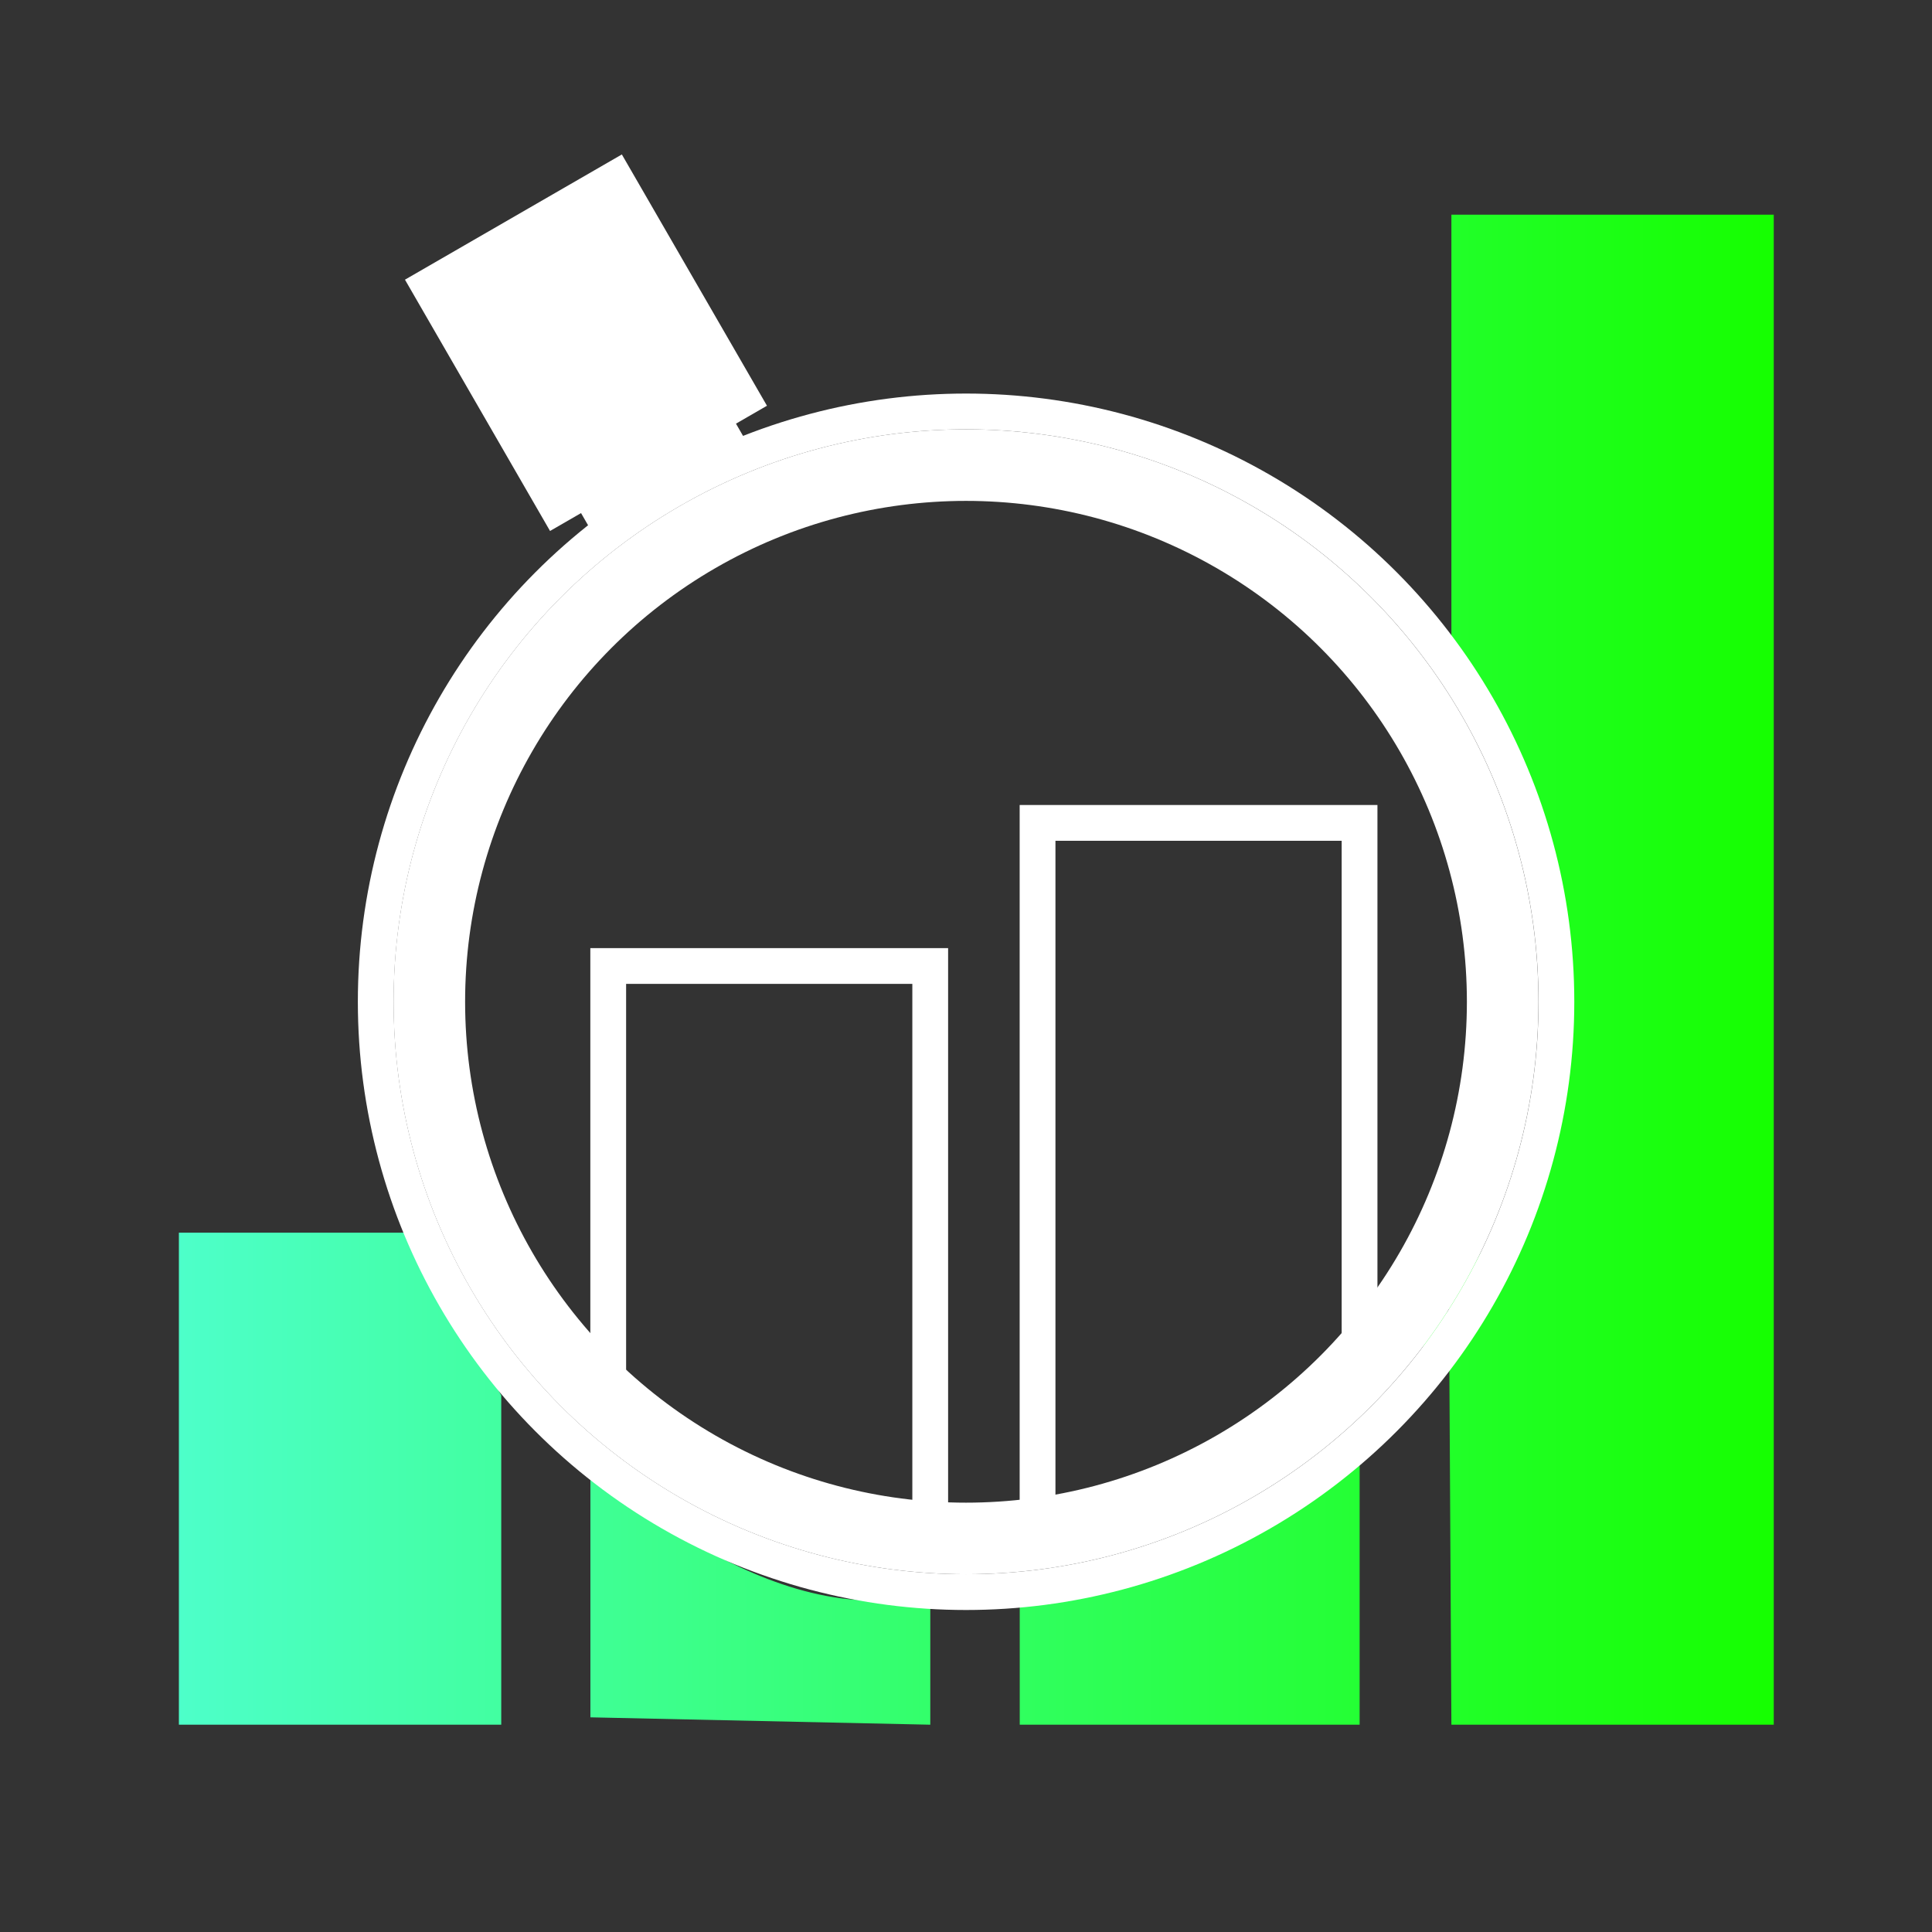
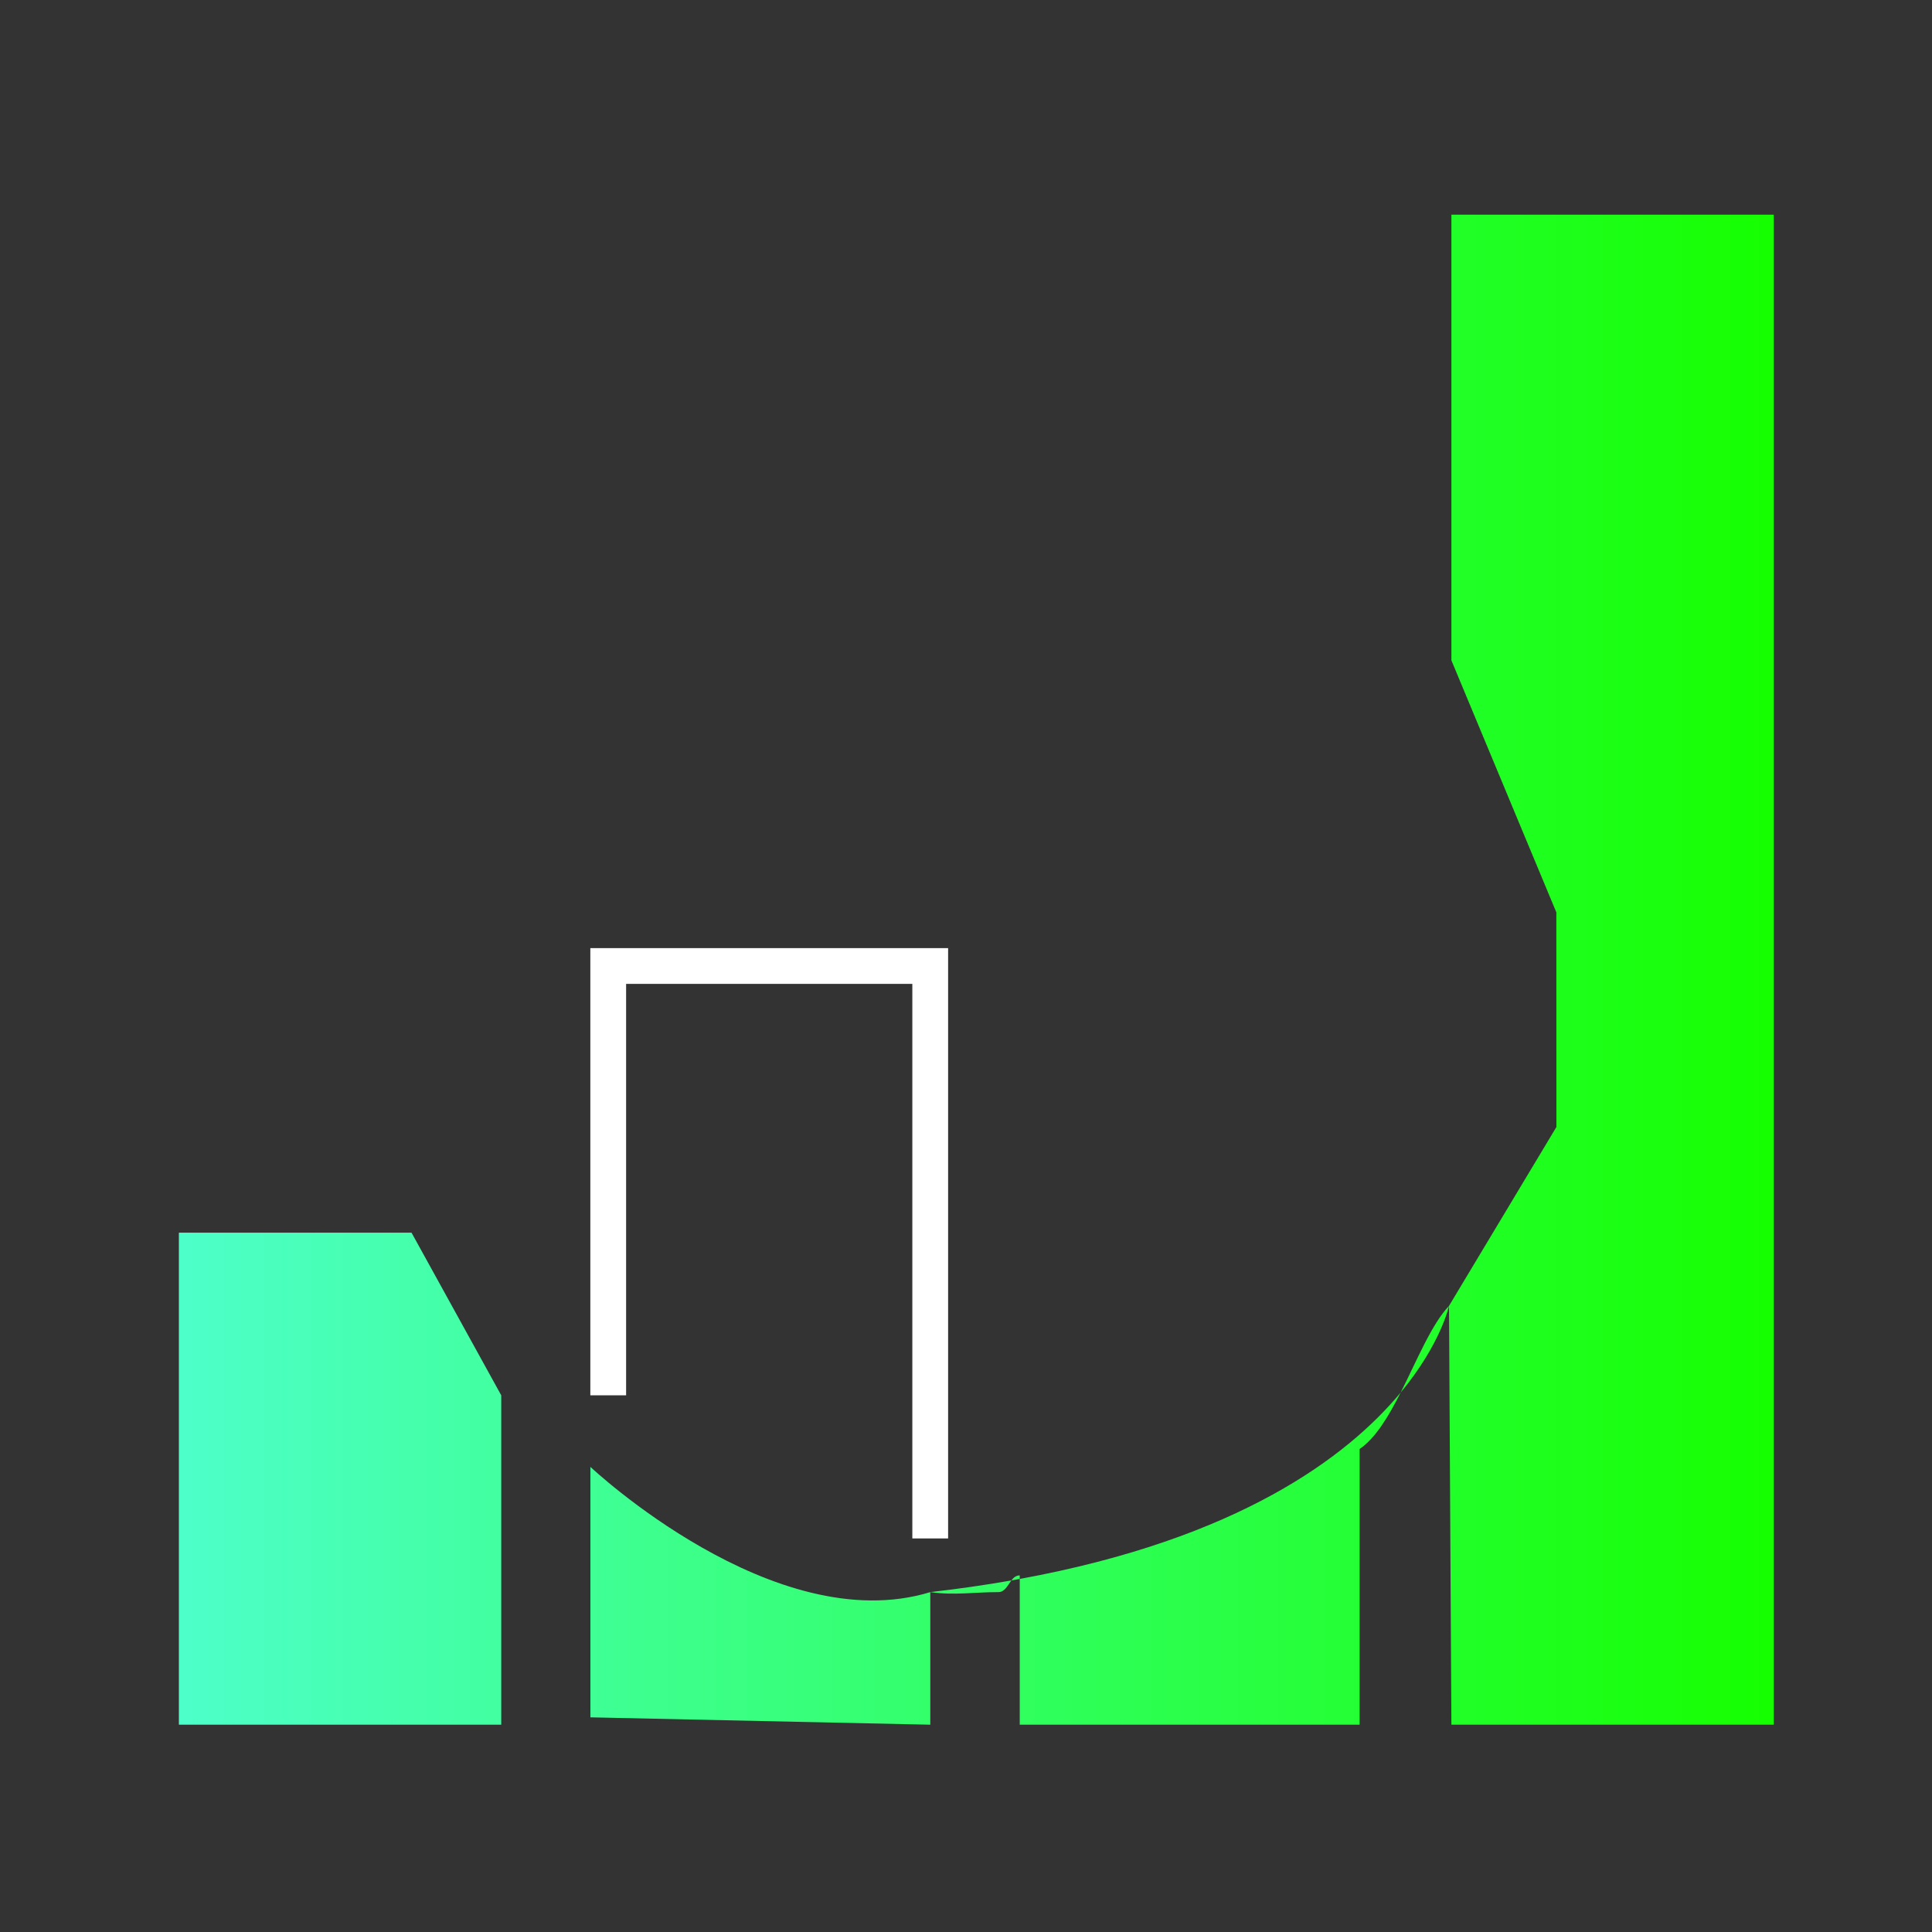
<svg xmlns="http://www.w3.org/2000/svg" width="54" height="54" viewBox="0 0 54 54" fill="none">
  <rect x="0" y="0" width="54" height="54" fill="#333333" stroke="none" />
  <path d="M5 34.453L11.502 34.453L14.01 39C14.864 40.091 16.502 41 16.502 41C16.502 41 21.636 45.836 26.002 44.5C26.8 44.409 27.555 44.299 28.268 44.174C28.329 44.095 28.398 44.033 28.502 44.033L28.502 44.132C34.634 43.01 37.67 40.706 39.149 38.922C39.604 38.023 40.01 37.017 40.5 36.5L43.502 31.5L43.5 25.5L40.567 18.457L40.567 14.346L40.567 6L49.577 6L49.577 48.206L40.567 48.206L40.5 36.5C40.5 36.5 40.278 37.559 39.149 38.922C38.811 39.589 38.447 40.197 38.002 40.5L38.002 48.206L28.502 48.206L28.502 44.132C28.424 44.146 28.347 44.16 28.268 44.174C28.163 44.311 28.086 44.5 27.905 44.5C27.241 44.5 26.666 44.595 26.002 44.5L26.002 48.206L16.502 48L16.502 41C16.502 41 14.864 40.091 14.01 39L14.01 48.206L5 48.206L5 34.453Z" fill="url(#paint0_linear)" />
-   <circle cx="27.002" cy="28" r="16.5" stroke="white" />
-   <circle cx="27" cy="28" r="15" stroke="white" stroke-width="2" />
-   <path d="M15.557 14.158L12.002 8L17.198 5L20.754 11.158L19.888 11.658L20.332 12.428L16.868 14.428L16.424 13.658L15.557 14.158Z" fill="white" />
-   <path d="M16.424 13.658L15.557 14.158L12.002 8L17.198 5L20.754 11.158L19.888 11.658M16.424 13.658L16.868 14.428L20.332 12.428L19.888 11.658M16.424 13.658L19.888 11.658" stroke="white" />
  <path d="M17 39C17 33.266 17 32.734 17 27H26V43" stroke="white" />
-   <path d="M38 38V23H29V43" stroke="white" />
  <defs>
    <linearGradient id="paint0_linear" x1="49.577" y1="27.103" x2="5.041" y2="27.103" gradientUnits="userSpaceOnUse">
      <stop stop-color="#16FF00" />
      <stop offset="1" stop-color="#4DFFC9" />
    </linearGradient>
  </defs>
</svg>